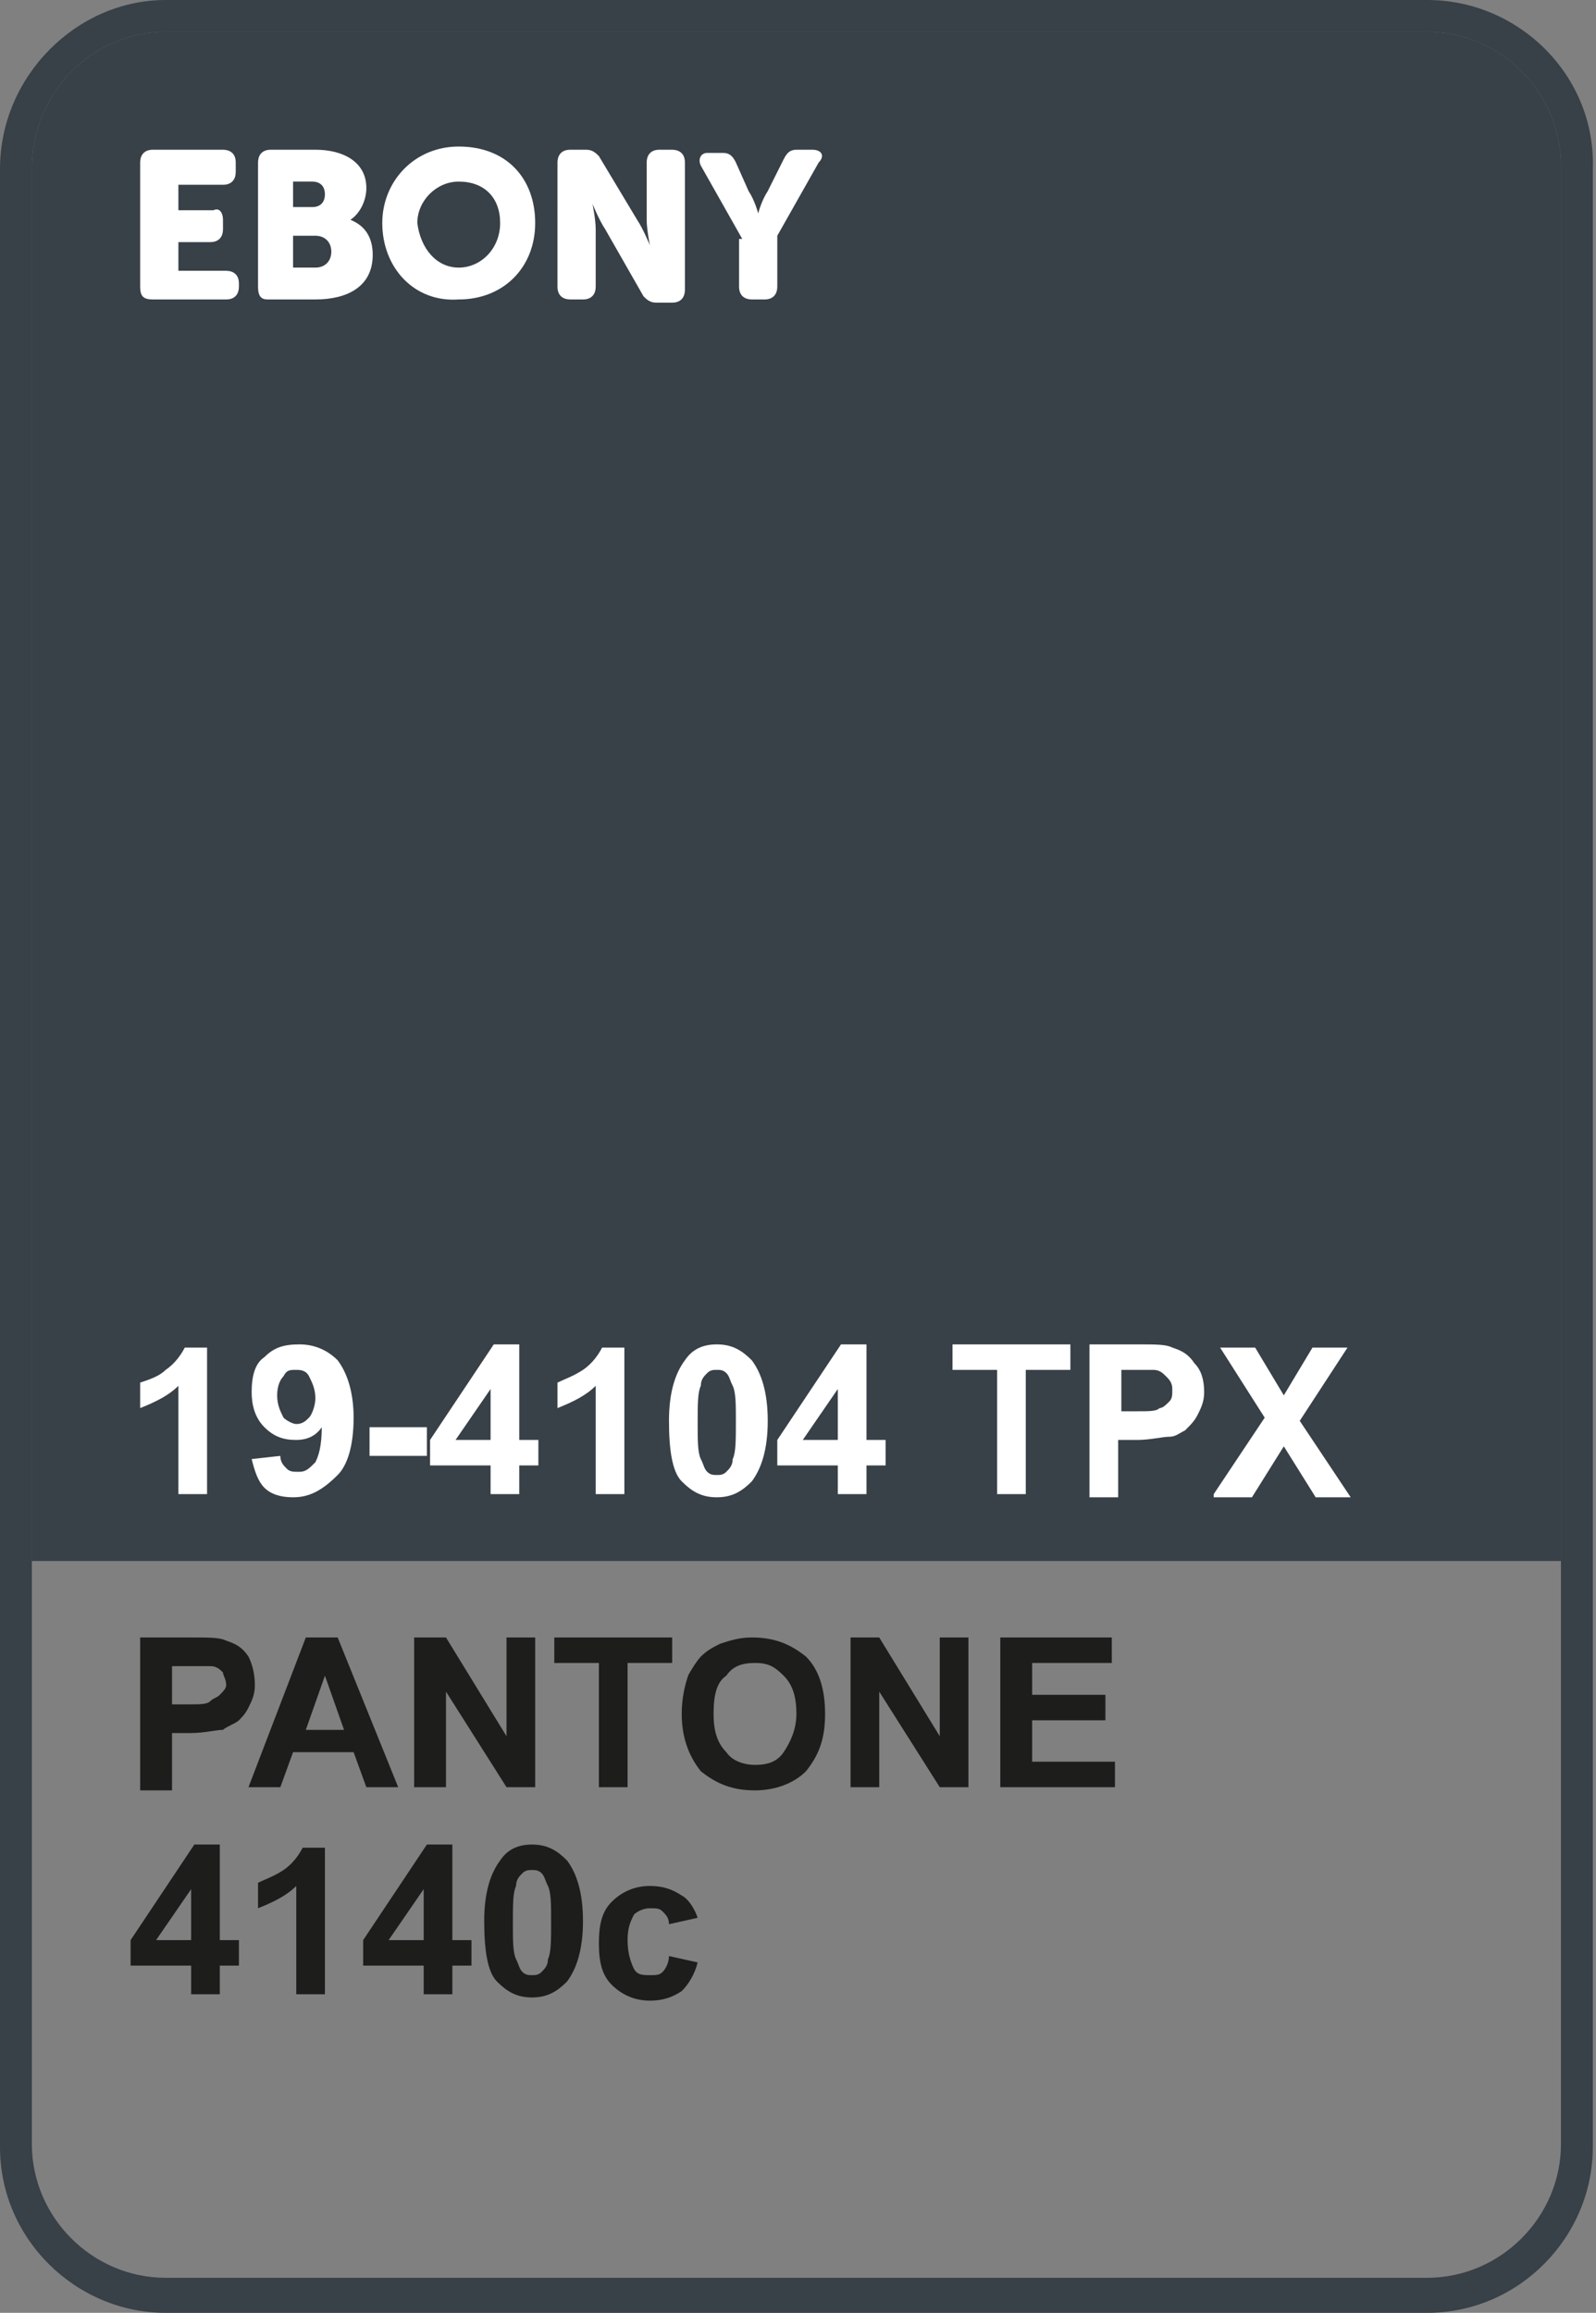
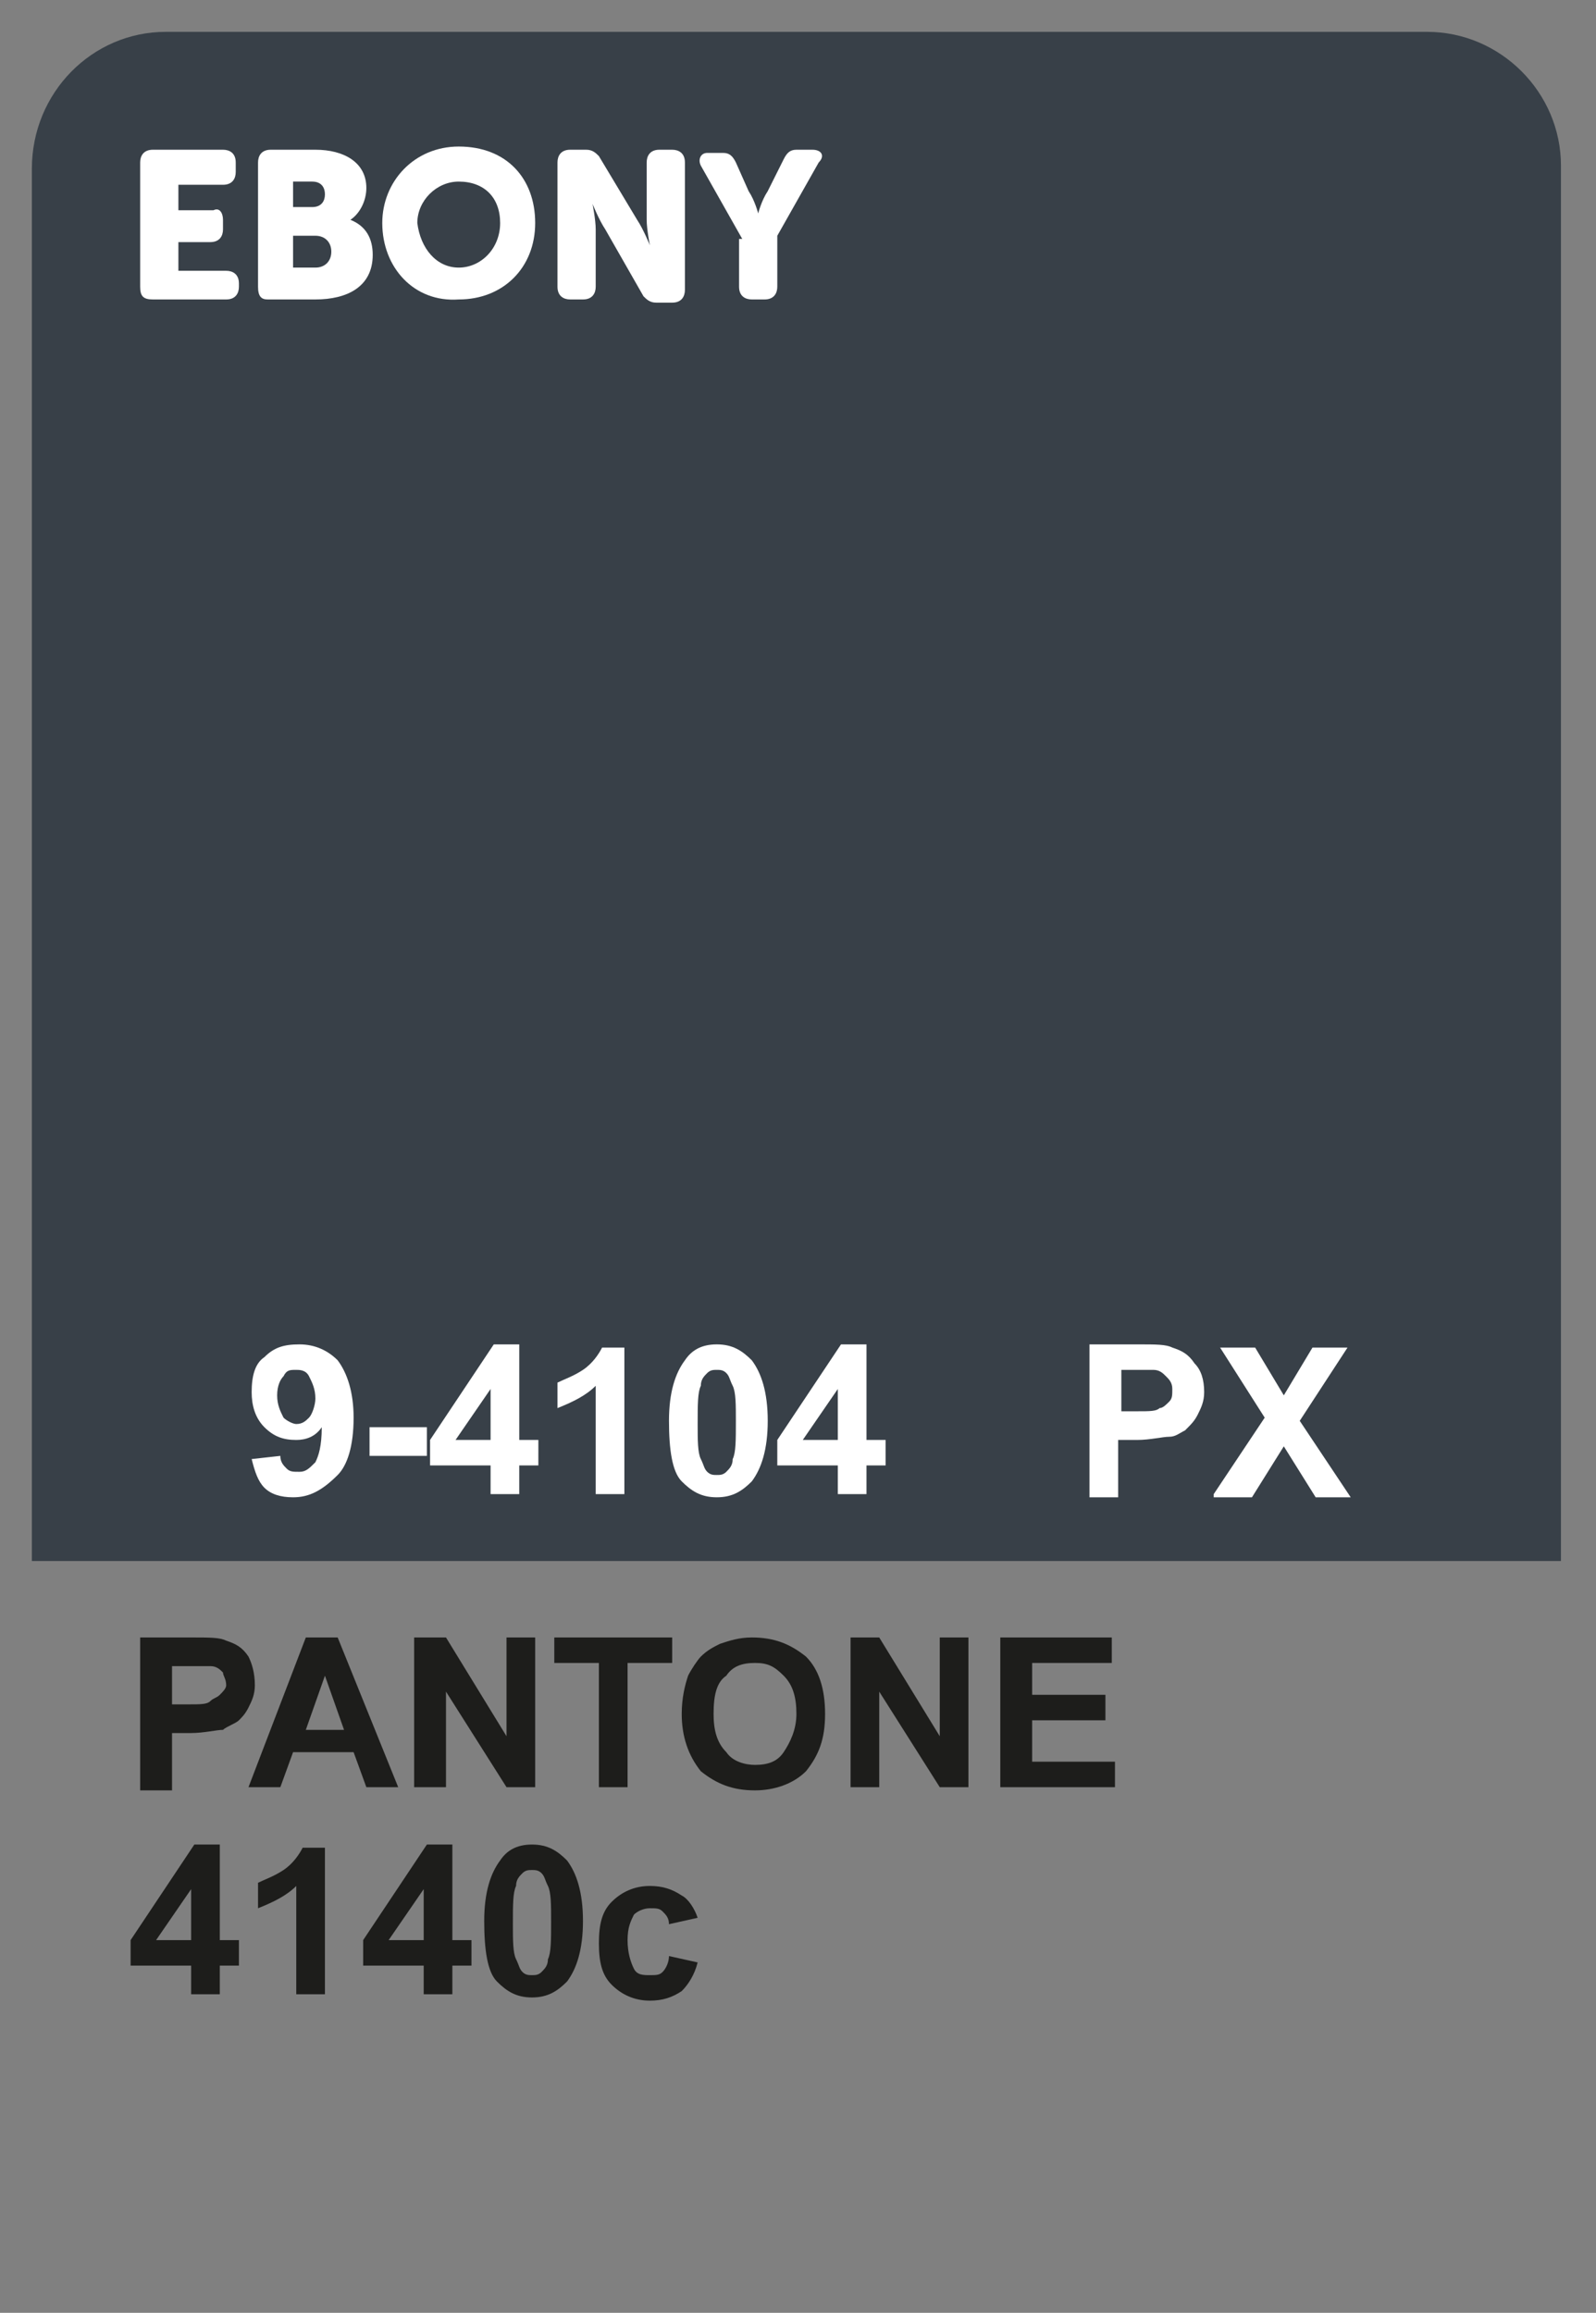
<svg xmlns="http://www.w3.org/2000/svg" version="1.1" id="Layer_1" x="0px" y="0px" viewBox="0 0 50.1 72.6" style="enable-background:new 0 0 50.1 72.6;" xml:space="preserve">
  <rect x="0" y="0" width="50.1" height="72.6" fill="#808080" stroke="none" />
  <style type="text/css">
	.st0{fill:#384048;}
	.st1{enable-background:new    ;}
	.st2{fill:#1D1D1B;}
	.st3{fill:#FFFFFF;}
</style>
  <g id="a">
</g>
  <g id="b">
    <g id="c">
      <g>
        <g>
-           <path class="st0" d="M44.8,1c2.3,0,4.2,1.9,4.2,4.2v62.1c0,2.3-1.9,4.2-4.2,4.2H5.2c-2.3,0-4.2-1.9-4.2-4.2V5.3      C1,2.9,2.9,1,5.2,1H44.8 M44.8,0H5.2C2.4,0,0,2.4,0,5.3v62.1c0,2.9,2.4,5.2,5.2,5.2h39.6c2.9,0,5.2-2.4,5.2-5.2V5.3      C50.1,2.4,47.7,0,44.8,0L44.8,0z" />
          <path class="st0" d="M5.2,1h39.6c2.3,0,4.2,1.9,4.2,4.2v43.8H1V5.3C1,2.9,2.9,1,5.2,1z" />
        </g>
      </g>
    </g>
  </g>
  <g class="st1">
    <path class="st2" d="M4.4,56.1v-4.7H6c0.6,0,0.9,0,1.1,0.1c0.3,0.1,0.5,0.2,0.7,0.5C7.9,52.2,8,52.5,8,52.9c0,0.3-0.1,0.5-0.2,0.7   S7.6,53.9,7.5,54S7.1,54.2,7,54.3c-0.2,0-0.6,0.1-1,0.1H5.4v1.8H4.4z M5.4,52.2v1.3h0.5c0.4,0,0.6,0,0.7-0.1s0.2-0.1,0.3-0.2   C7,53.1,7.1,53,7.1,52.9c0-0.2-0.1-0.3-0.1-0.4c-0.1-0.1-0.2-0.2-0.4-0.2c-0.1,0-0.3,0-0.7,0H5.4z" />
  </g>
  <g class="st1">
    <path class="st2" d="M12.5,56.1h-1L11.1,55H9.2l-0.4,1.1h-1l1.8-4.7h1L12.5,56.1z M10.8,54.3l-0.6-1.7l-0.6,1.7H10.8z" />
    <path class="st2" d="M13,56.1v-4.7H14l1.9,3.1v-3.1h0.9v4.7h-0.9l-1.9-3v3H13z" />
  </g>
  <g class="st1">
    <path class="st2" d="M18.8,56.1v-3.9h-1.4v-0.8h3.7v0.8h-1.4v3.9H18.8z" />
  </g>
  <g class="st1">
    <path class="st2" d="M21.4,53.8c0-0.5,0.1-0.9,0.2-1.2c0.1-0.2,0.3-0.5,0.4-0.6c0.2-0.2,0.4-0.3,0.6-0.4c0.3-0.1,0.6-0.2,1-0.2   c0.7,0,1.2,0.2,1.7,0.6c0.4,0.4,0.6,1,0.6,1.8c0,0.8-0.2,1.3-0.6,1.8c-0.4,0.4-1,0.6-1.6,0.6c-0.7,0-1.2-0.2-1.7-0.6   C21.6,55.1,21.4,54.5,21.4,53.8z M22.4,53.8c0,0.5,0.1,0.9,0.4,1.2c0.2,0.3,0.6,0.4,0.9,0.4c0.4,0,0.7-0.1,0.9-0.4   c0.2-0.3,0.4-0.7,0.4-1.2c0-0.5-0.1-0.9-0.4-1.2s-0.5-0.4-0.9-0.4c-0.4,0-0.7,0.1-0.9,0.4C22.5,52.8,22.4,53.2,22.4,53.8z" />
    <path class="st2" d="M26.7,56.1v-4.7h0.9l1.9,3.1v-3.1h0.9v4.7h-0.9l-1.9-3v3H26.7z" />
    <path class="st2" d="M31.4,56.1v-4.7h3.5v0.8h-2.5v1h2.3V54h-2.3v1.3H35v0.8H31.4z" />
  </g>
  <g class="st1">
    <path class="st2" d="M6,62.6v-0.9H4.1v-0.8l2-3h0.8v3h0.6v0.8H6.9v0.9H6z M6,60.9v-1.6l-1.1,1.6H6z" />
    <path class="st2" d="M10.2,62.6H9.3v-3.4c-0.3,0.3-0.7,0.5-1.2,0.7v-0.8c0.2-0.1,0.5-0.2,0.8-0.4c0.3-0.2,0.5-0.5,0.6-0.7h0.7V62.6   z" />
    <path class="st2" d="M13.3,62.6v-0.9h-1.9v-0.8l2-3h0.8v3h0.6v0.8h-0.6v0.9H13.3z M13.3,60.9v-1.6l-1.1,1.6H13.3z" />
    <path class="st2" d="M16.7,57.9c0.5,0,0.8,0.2,1.1,0.5c0.3,0.4,0.5,1,0.5,1.9c0,0.9-0.2,1.5-0.5,1.9c-0.3,0.3-0.6,0.5-1.1,0.5   c-0.5,0-0.8-0.2-1.1-0.5s-0.4-1-0.4-1.9c0-0.9,0.2-1.5,0.5-1.9C15.9,58.1,16.2,57.9,16.7,57.9z M16.7,58.7c-0.1,0-0.2,0-0.3,0.1   c-0.1,0.1-0.2,0.2-0.2,0.4c-0.1,0.2-0.1,0.6-0.1,1.2c0,0.5,0,0.9,0.1,1.1s0.1,0.3,0.2,0.4c0.1,0.1,0.2,0.1,0.3,0.1s0.2,0,0.3-0.1   s0.2-0.2,0.2-0.4c0.1-0.2,0.1-0.6,0.1-1.2c0-0.5,0-0.9-0.1-1.1c-0.1-0.2-0.1-0.3-0.2-0.4S16.8,58.7,16.7,58.7z" />
    <path class="st2" d="M21.9,60.2L21,60.4c0-0.2-0.1-0.3-0.2-0.4c-0.1-0.1-0.2-0.1-0.4-0.1c-0.2,0-0.4,0.1-0.5,0.2   c-0.1,0.2-0.2,0.4-0.2,0.8c0,0.4,0.1,0.7,0.2,0.9c0.1,0.2,0.3,0.2,0.5,0.2c0.2,0,0.3,0,0.4-0.1s0.2-0.3,0.2-0.5l0.9,0.2   c-0.1,0.4-0.3,0.7-0.5,0.9c-0.3,0.2-0.6,0.3-1,0.3c-0.5,0-0.9-0.2-1.2-0.5s-0.4-0.7-0.4-1.3c0-0.6,0.1-1,0.4-1.3   c0.3-0.3,0.7-0.5,1.2-0.5c0.4,0,0.7,0.1,1,0.3C21.6,59.6,21.8,59.9,21.9,60.2z" />
  </g>
  <g class="st1">
    <path class="st3" d="M4.4,5.1c0-0.2,0.1-0.4,0.4-0.4H7c0.2,0,0.4,0.1,0.4,0.4v0.3c0,0.2-0.1,0.4-0.4,0.4H5.6v0.8h1.1   C6.9,6.5,7,6.7,7,6.9v0.3c0,0.2-0.1,0.4-0.4,0.4H5.6v0.9h1.5c0.2,0,0.4,0.1,0.4,0.4V9c0,0.2-0.1,0.4-0.4,0.4H4.8   C4.5,9.4,4.4,9.3,4.4,9V5.1z" />
    <path class="st3" d="M8.1,5.1c0-0.2,0.1-0.4,0.4-0.4h1.4c0.9,0,1.6,0.4,1.6,1.2c0,0.4-0.2,0.8-0.5,1v0c0.5,0.2,0.7,0.6,0.7,1.1   c0,1-0.8,1.4-1.8,1.4H8.4C8.2,9.4,8.1,9.3,8.1,9V5.1z M9.8,6.5c0.3,0,0.4-0.2,0.4-0.4c0-0.2-0.1-0.4-0.4-0.4H9.2v0.8H9.8z M9.9,8.4   c0.3,0,0.5-0.2,0.5-0.5c0-0.3-0.2-0.5-0.5-0.5H9.2v1H9.9z" />
    <path class="st3" d="M14.4,4.6c1.5,0,2.4,1,2.4,2.4c0,1.4-1,2.4-2.4,2.4C13,9.5,12,8.4,12,7C12,5.7,13,4.6,14.4,4.6z M14.4,8.4   c0.7,0,1.3-0.6,1.3-1.4c0-0.8-0.5-1.3-1.3-1.3c-0.7,0-1.3,0.6-1.3,1.3C13.2,7.8,13.7,8.4,14.4,8.4z" />
    <path class="st3" d="M17.5,5.1c0-0.2,0.1-0.4,0.4-0.4h0.5c0.2,0,0.3,0.1,0.4,0.2L20,6.9c0.2,0.3,0.4,0.8,0.4,0.8h0   c0,0-0.1-0.5-0.1-0.8V5.1c0-0.2,0.1-0.4,0.4-0.4h0.4c0.2,0,0.4,0.1,0.4,0.4v4c0,0.2-0.1,0.4-0.4,0.4h-0.5c-0.2,0-0.3-0.1-0.4-0.2   L19,7.2c-0.2-0.3-0.4-0.8-0.4-0.8h0c0,0,0.1,0.5,0.1,0.8V9c0,0.2-0.1,0.4-0.4,0.4h-0.4c-0.2,0-0.4-0.1-0.4-0.4V5.1z" />
    <path class="st3" d="M23.3,7.5L22,5.2c-0.1-0.2,0-0.4,0.2-0.4h0.5c0.2,0,0.3,0.1,0.4,0.3l0.4,0.9c0.2,0.3,0.3,0.7,0.3,0.7h0   c0,0,0.1-0.4,0.3-0.7L24.6,5c0.1-0.2,0.2-0.3,0.4-0.3h0.5c0.3,0,0.4,0.2,0.2,0.4l-1.3,2.3V9c0,0.2-0.1,0.4-0.4,0.4h-0.4   c-0.2,0-0.4-0.1-0.4-0.4V7.5z" />
  </g>
  <g class="st1">
-     <path class="st3" d="M6.5,46.9H5.6v-3.4c-0.3,0.3-0.7,0.5-1.2,0.7v-0.8C4.7,43.3,5,43.2,5.2,43c0.3-0.2,0.5-0.5,0.6-0.7h0.7V46.9z" />
    <path class="st3" d="M7.9,45.8l0.9-0.1c0,0.2,0.1,0.3,0.2,0.4c0.1,0.1,0.2,0.1,0.4,0.1c0.2,0,0.3-0.1,0.5-0.3   c0.1-0.2,0.2-0.5,0.2-1.1c-0.2,0.3-0.5,0.4-0.8,0.4c-0.4,0-0.7-0.1-1-0.4c-0.3-0.3-0.4-0.7-0.4-1.1c0-0.5,0.1-0.9,0.4-1.1   c0.3-0.3,0.6-0.4,1.1-0.4c0.5,0,0.9,0.2,1.2,0.5c0.3,0.4,0.5,1,0.5,1.8c0,0.9-0.2,1.5-0.5,1.8C10.1,46.8,9.7,47,9.2,47   c-0.4,0-0.7-0.1-0.9-0.3C8.1,46.5,8,46.2,7.9,45.8z M9.9,43.9c0-0.3-0.1-0.5-0.2-0.7C9.6,43,9.4,43,9.3,43C9.1,43,9,43,8.9,43.2   c-0.1,0.1-0.2,0.3-0.2,0.6c0,0.3,0.1,0.5,0.2,0.7c0.1,0.1,0.3,0.2,0.4,0.2c0.2,0,0.3-0.1,0.4-0.2S9.9,44.1,9.9,43.9z" />
    <path class="st3" d="M11.6,45.7v-0.9h1.8v0.9H11.6z" />
    <path class="st3" d="M15.4,46.9V46h-1.9v-0.8l2-3h0.8v3h0.6V46h-0.6v0.9H15.4z M15.4,45.2v-1.6l-1.1,1.6H15.4z" />
    <path class="st3" d="M19.6,46.9h-0.9v-3.4c-0.3,0.3-0.7,0.5-1.2,0.7v-0.8c0.2-0.1,0.5-0.2,0.8-0.4c0.3-0.2,0.5-0.5,0.6-0.7h0.7   V46.9z" />
    <path class="st3" d="M22.5,42.2c0.5,0,0.8,0.2,1.1,0.5c0.3,0.4,0.5,1,0.5,1.9s-0.2,1.5-0.5,1.9c-0.3,0.3-0.6,0.5-1.1,0.5   c-0.5,0-0.8-0.2-1.1-0.5s-0.4-1-0.4-1.9c0-0.9,0.2-1.5,0.5-1.9C21.7,42.4,22,42.2,22.5,42.2z M22.5,43c-0.1,0-0.2,0-0.3,0.1   c-0.1,0.1-0.2,0.2-0.2,0.4c-0.1,0.2-0.1,0.6-0.1,1.2c0,0.5,0,0.9,0.1,1.1s0.1,0.3,0.2,0.4s0.2,0.1,0.3,0.1s0.2,0,0.3-0.1   c0.1-0.1,0.2-0.2,0.2-0.4c0.1-0.2,0.1-0.6,0.1-1.2c0-0.5,0-0.9-0.1-1.1c-0.1-0.2-0.1-0.3-0.2-0.4C22.7,43,22.6,43,22.5,43z" />
    <path class="st3" d="M26.3,46.9V46h-1.9v-0.8l2-3h0.8v3h0.6V46h-0.6v0.9H26.3z M26.3,45.2v-1.6l-1.1,1.6H26.3z" />
-     <path class="st3" d="M31.3,46.9V43h-1.4v-0.8h3.7V43h-1.4v3.9H31.3z" />
    <path class="st3" d="M34.2,46.9v-4.7h1.5c0.6,0,0.9,0,1.1,0.1c0.3,0.1,0.5,0.2,0.7,0.5c0.2,0.2,0.3,0.5,0.3,0.9   c0,0.3-0.1,0.5-0.2,0.7c-0.1,0.2-0.2,0.3-0.4,0.5c-0.2,0.1-0.3,0.2-0.5,0.2c-0.2,0-0.6,0.1-1,0.1h-0.6v1.8H34.2z M35.2,43v1.3h0.5   c0.4,0,0.6,0,0.7-0.1c0.1,0,0.2-0.1,0.3-0.2c0.1-0.1,0.1-0.2,0.1-0.4c0-0.2-0.1-0.3-0.2-0.4c-0.1-0.1-0.2-0.2-0.4-0.2   c-0.1,0-0.3,0-0.7,0H35.2z" />
    <path class="st3" d="M38.1,46.9l1.6-2.4l-1.4-2.2h1.1l0.9,1.5l0.9-1.5h1.1l-1.5,2.3l1.6,2.4h-1.1l-1-1.6l-1,1.6H38.1z" />
  </g>
</svg>